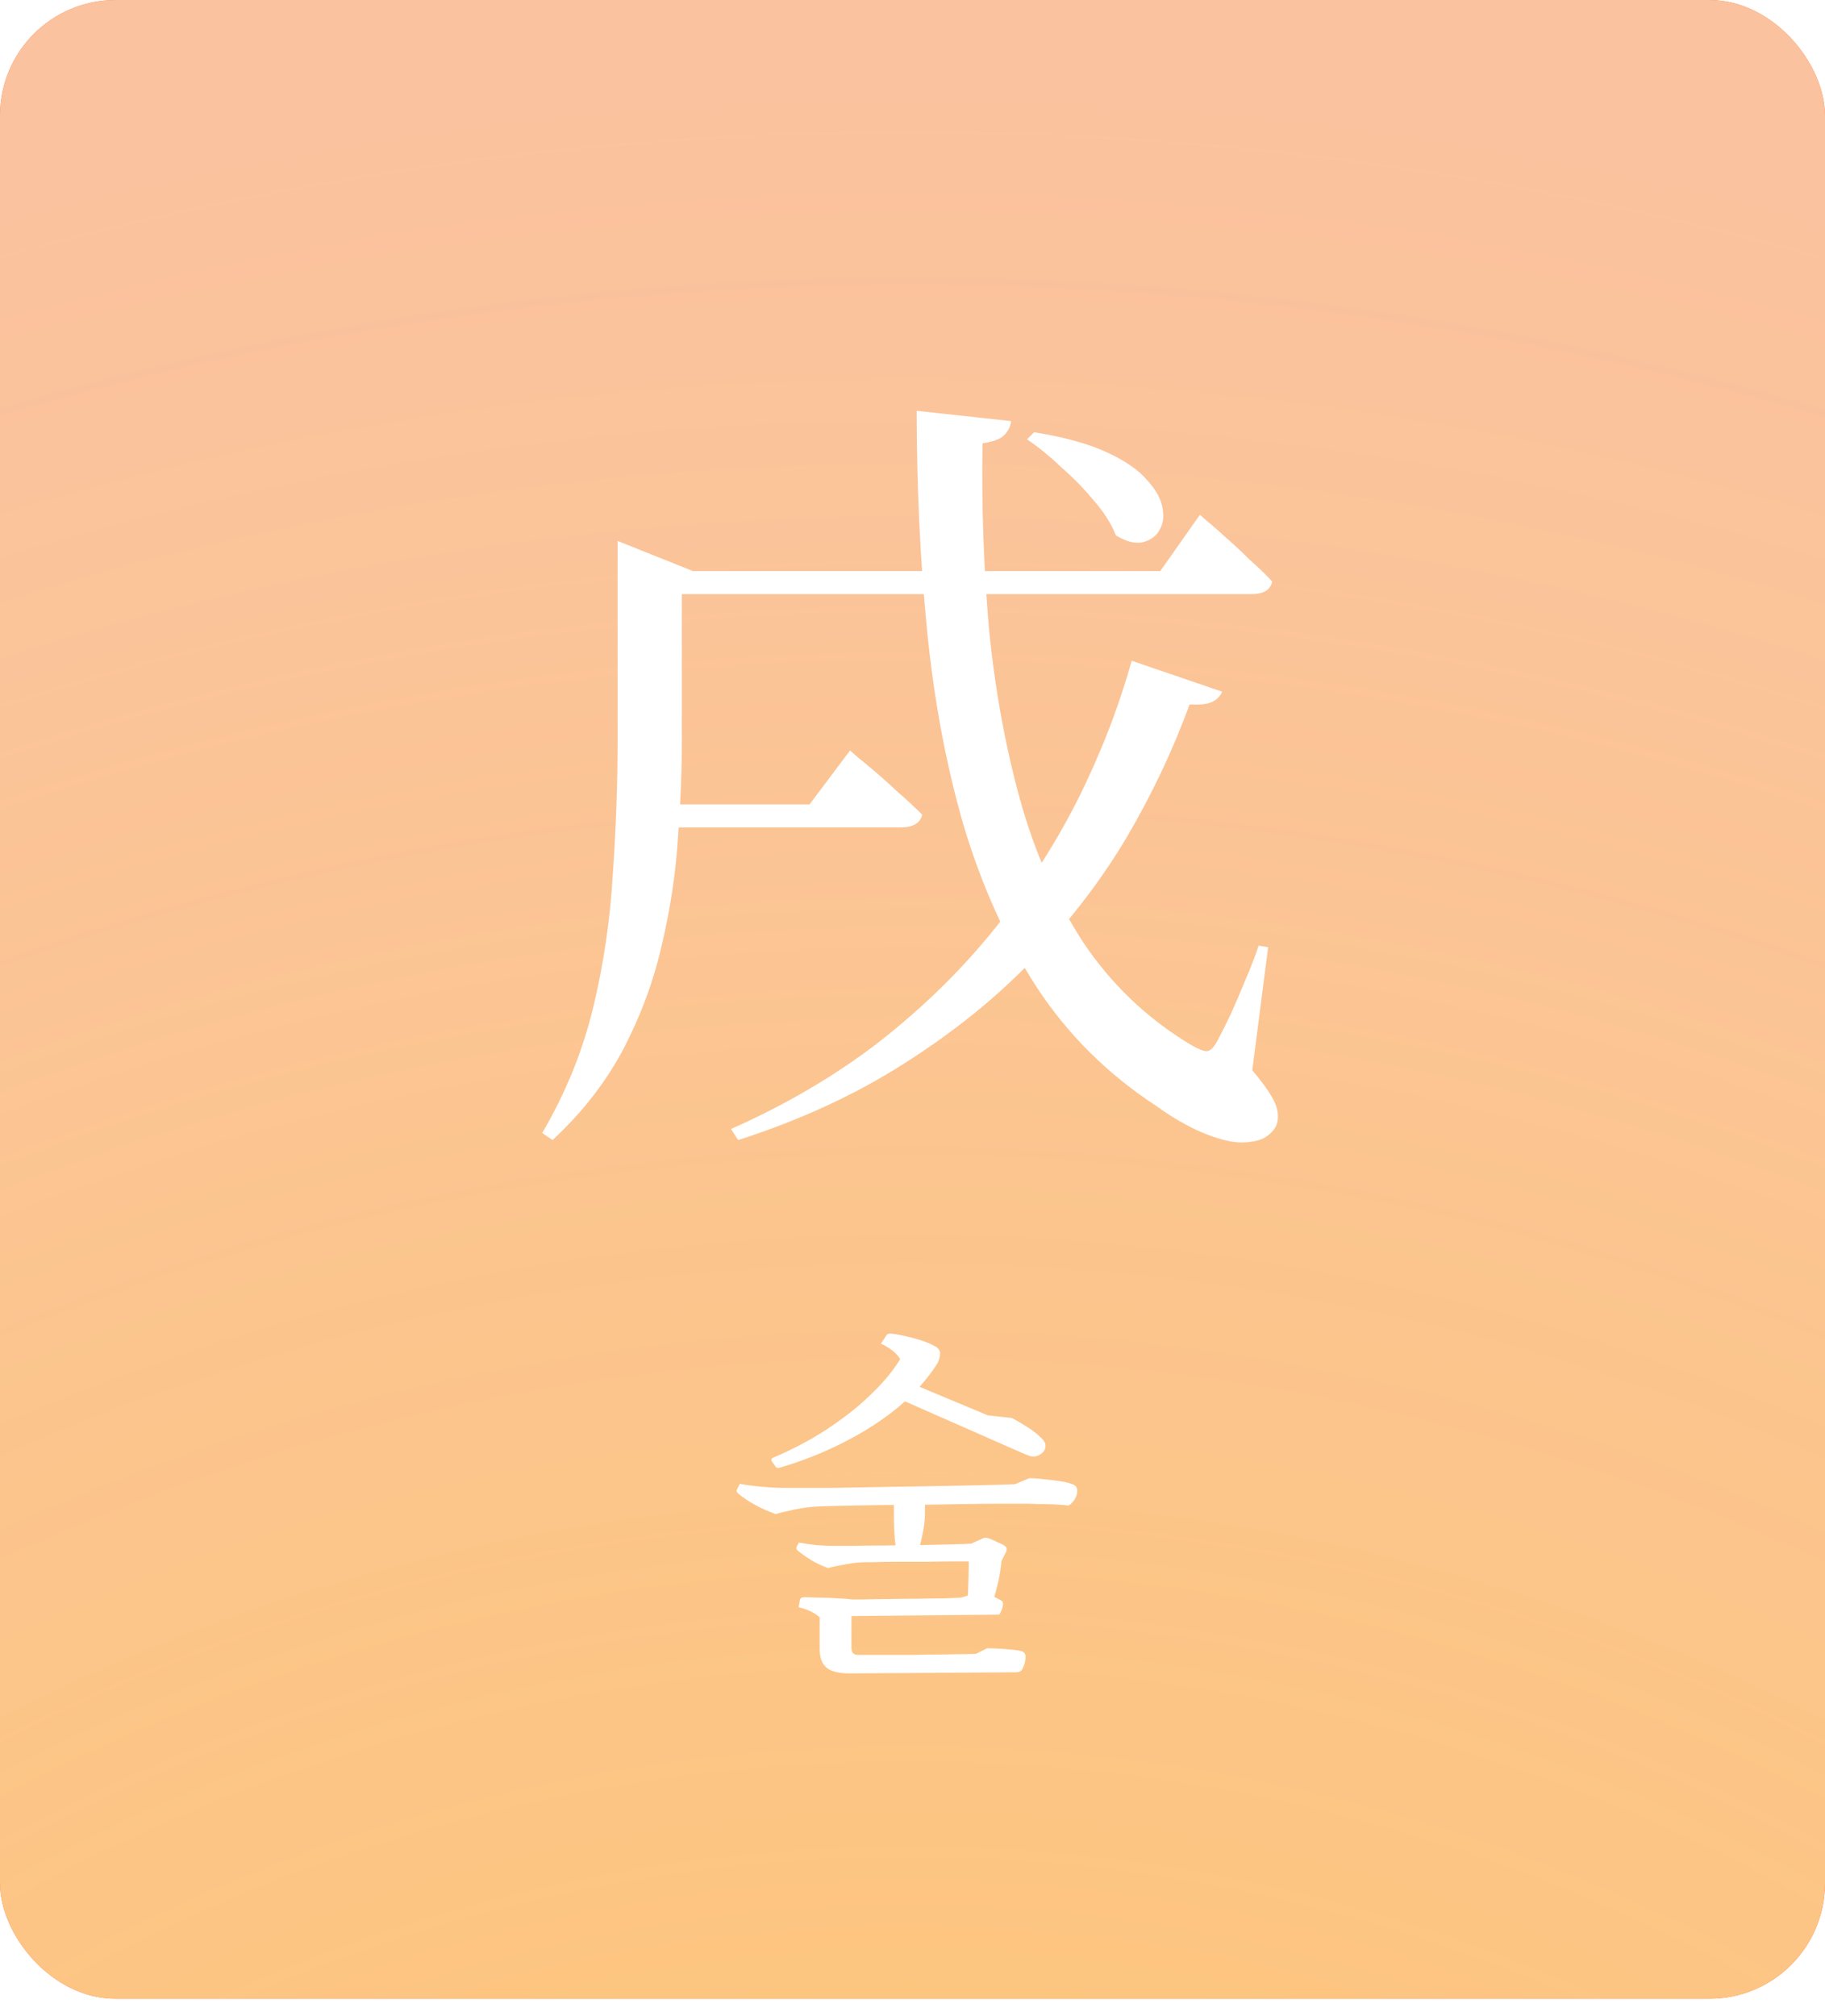
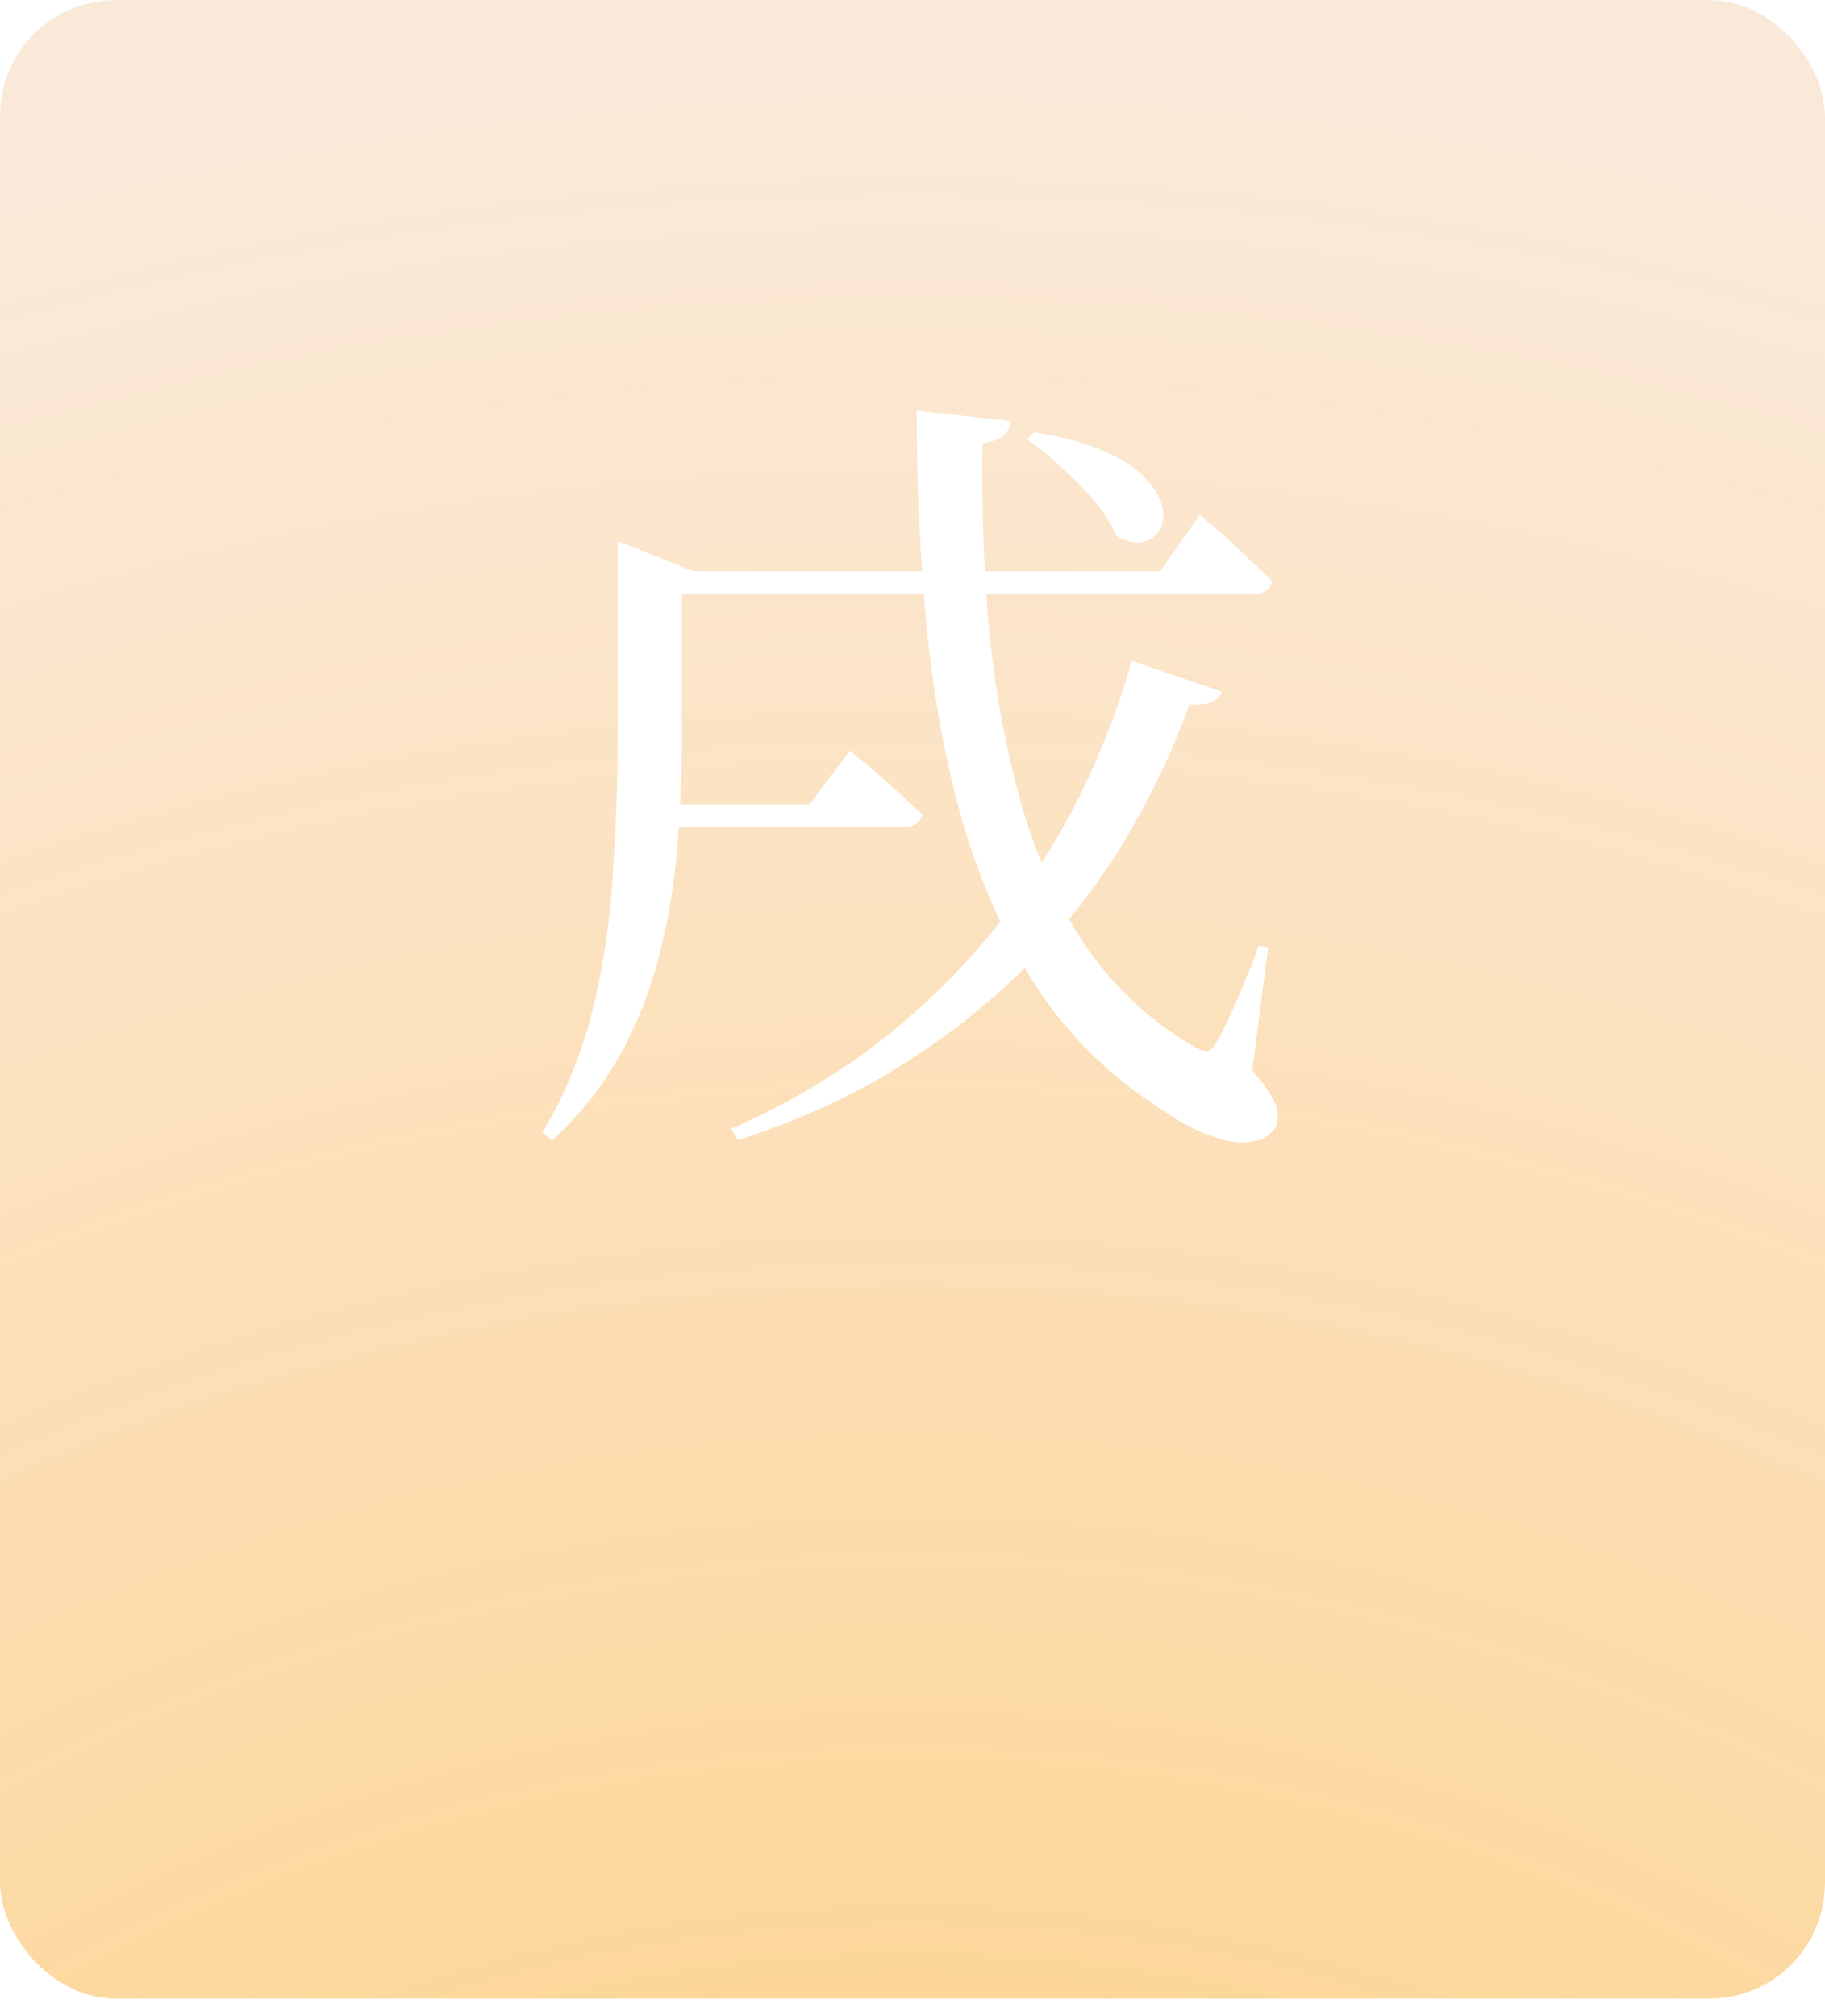
<svg xmlns="http://www.w3.org/2000/svg" width="67" height="74" viewBox="0 0 67 74" fill="none">
  <g clip-path="url(#clip0_5639_40344)">
-     <rect width="67" height="73.361" rx="4.241" fill="#FF742D" />
    <g filter="url(#filter0_f_5639_40344)">
      <circle cx="33.5" cy="162.411" r="174.709" fill="url(#paint0_radial_5639_40344)" />
    </g>
    <path d="M22.673 20.67V19.854L25.44 20.961H25.032V27.165C25.032 28.291 24.984 29.495 24.887 30.777C24.809 32.039 24.615 33.33 24.304 34.651C24.013 35.952 23.547 37.224 22.906 38.466C22.265 39.69 21.392 40.816 20.285 41.845L19.906 41.583C20.761 40.127 21.382 38.602 21.77 37.01C22.159 35.398 22.401 33.757 22.498 32.087C22.615 30.418 22.673 28.787 22.673 27.194V20.961V20.67ZM44.052 18.893C44.052 18.893 44.139 18.971 44.314 19.126C44.508 19.282 44.742 19.485 45.013 19.738C45.305 19.99 45.596 20.262 45.887 20.553C46.198 20.825 46.47 21.087 46.703 21.34C46.644 21.65 46.392 21.806 45.945 21.806H23.838V20.961H42.596L44.052 18.893ZM44.868 25.388C44.79 25.563 44.664 25.689 44.489 25.767C44.334 25.845 44.062 25.874 43.673 25.854C43.072 27.505 42.305 29.126 41.373 30.719C40.44 32.291 39.295 33.787 37.935 35.204C36.596 36.602 35.023 37.874 33.217 39.02C31.431 40.165 29.392 41.107 27.1 41.845L26.838 41.437C28.858 40.544 30.673 39.476 32.285 38.233C33.897 36.971 35.304 35.592 36.508 34.097C37.712 32.583 38.732 31 39.567 29.35C40.402 27.68 41.062 25.981 41.547 24.252L44.868 25.388ZM37.965 15.864C39.052 16.039 39.936 16.281 40.615 16.592C41.295 16.903 41.79 17.243 42.101 17.611C42.431 17.961 42.625 18.311 42.683 18.66C42.742 18.99 42.693 19.272 42.538 19.505C42.402 19.718 42.188 19.854 41.897 19.913C41.625 19.951 41.314 19.864 40.965 19.65C40.809 19.243 40.547 18.825 40.178 18.398C39.809 17.951 39.402 17.534 38.955 17.145C38.528 16.738 38.11 16.398 37.703 16.126L37.965 15.864ZM37.12 15.456C37.101 15.65 37.013 15.825 36.858 15.98C36.722 16.116 36.46 16.213 36.071 16.272C36.033 18.544 36.11 20.796 36.304 23.029C36.518 25.243 36.897 27.34 37.44 29.32C37.984 31.282 38.761 33.039 39.77 34.592C40.8 36.126 42.101 37.369 43.673 38.321C43.965 38.495 44.178 38.583 44.314 38.583C44.45 38.563 44.586 38.418 44.722 38.146C44.858 37.893 45.013 37.583 45.188 37.214C45.363 36.825 45.538 36.418 45.712 35.99C45.907 35.544 46.072 35.117 46.208 34.709L46.557 34.767L45.974 39.282C46.499 39.903 46.8 40.369 46.877 40.68C46.955 41.01 46.916 41.272 46.761 41.466C46.567 41.719 46.295 41.864 45.945 41.903C45.615 41.962 45.246 41.932 44.839 41.816C44.431 41.699 44.023 41.534 43.615 41.321C43.208 41.107 42.819 40.864 42.45 40.593C40.664 39.427 39.198 37.971 38.052 36.224C36.926 34.476 36.033 32.495 35.372 30.282C34.732 28.068 34.285 25.68 34.033 23.116C33.78 20.553 33.654 17.874 33.654 15.078L37.12 15.456ZM31.207 27.544C31.207 27.544 31.295 27.621 31.469 27.777C31.664 27.932 31.897 28.126 32.169 28.359C32.44 28.592 32.722 28.845 33.013 29.117C33.324 29.388 33.605 29.651 33.858 29.903C33.78 30.214 33.518 30.369 33.071 30.369H24.363L24.13 29.524H29.722L31.207 27.544Z" fill="white" />
-     <path d="M33.673 57.024H32.927C32.891 56.852 32.864 56.649 32.845 56.414C32.827 56.169 32.818 55.952 32.818 55.762V54.948H33.958V55.545C33.958 55.789 33.926 56.052 33.863 56.332C33.809 56.613 33.745 56.843 33.673 57.024ZM37.269 54.473L37.785 54.256C37.957 54.256 38.142 54.27 38.341 54.297C38.549 54.315 38.744 54.337 38.925 54.365C39.105 54.392 39.25 54.428 39.359 54.473C39.486 54.509 39.549 54.591 39.549 54.717C39.549 54.835 39.513 54.948 39.44 55.057C39.368 55.156 39.295 55.224 39.223 55.26C39.114 55.242 38.956 55.228 38.748 55.219C38.549 55.21 38.346 55.206 38.138 55.206C37.929 55.197 37.758 55.192 37.622 55.192C37.468 55.192 37.188 55.192 36.781 55.192C36.373 55.192 35.898 55.197 35.356 55.206C34.822 55.215 34.261 55.224 33.673 55.233C33.085 55.233 32.524 55.238 31.991 55.247C31.466 55.256 31.014 55.265 30.634 55.274C30.263 55.283 30.014 55.292 29.887 55.301C29.77 55.31 29.62 55.328 29.439 55.355C29.267 55.382 29.091 55.419 28.91 55.464C28.738 55.5 28.594 55.536 28.476 55.572C28.223 55.482 27.969 55.369 27.716 55.233C27.472 55.097 27.264 54.957 27.092 54.812C27.047 54.767 27.033 54.722 27.051 54.677L27.16 54.46C27.395 54.505 27.657 54.541 27.947 54.568C28.245 54.595 28.503 54.609 28.72 54.609C28.847 54.609 29.078 54.609 29.412 54.609C29.747 54.609 30.15 54.609 30.62 54.609C31.09 54.6 31.597 54.591 32.14 54.582C32.682 54.573 33.225 54.564 33.768 54.555C34.311 54.545 34.822 54.536 35.301 54.527C35.781 54.518 36.193 54.509 36.536 54.5C36.889 54.491 37.133 54.482 37.269 54.473ZM37.296 61.38L31.136 61.421L31.366 60.742C31.547 60.742 31.791 60.742 32.099 60.742C32.407 60.742 32.737 60.742 33.09 60.742C33.442 60.742 33.795 60.738 34.148 60.729C34.51 60.729 34.836 60.724 35.125 60.715C35.424 60.715 35.659 60.711 35.831 60.702L36.238 60.498C36.428 60.498 36.645 60.507 36.889 60.525C37.133 60.543 37.323 60.566 37.459 60.593C37.586 60.62 37.649 60.688 37.649 60.797C37.649 60.923 37.631 61.032 37.595 61.122C37.559 61.222 37.527 61.285 37.5 61.312C37.455 61.358 37.387 61.38 37.296 61.38ZM31.502 60.742L31.136 61.421C30.747 61.412 30.475 61.335 30.321 61.19C30.168 61.045 30.091 60.819 30.091 60.512V59.779H31.258V60.484C31.258 60.656 31.339 60.742 31.502 60.742ZM31.258 60.118H30.091V59.358C30 59.277 29.887 59.204 29.752 59.141C29.625 59.078 29.48 59.028 29.317 58.992L29.372 58.707C29.39 58.653 29.439 58.625 29.521 58.625C29.657 58.625 29.837 58.63 30.064 58.639C30.299 58.639 30.529 58.648 30.756 58.666C30.982 58.675 31.158 58.689 31.285 58.707L31.258 59.318V60.118ZM35.681 56.658V57.309C35.537 57.309 35.32 57.309 35.03 57.309C34.741 57.309 34.419 57.314 34.067 57.323C33.714 57.323 33.361 57.323 33.008 57.323C32.664 57.323 32.357 57.327 32.086 57.336C31.823 57.336 31.633 57.341 31.516 57.35C31.38 57.359 31.199 57.386 30.973 57.431C30.756 57.468 30.566 57.508 30.403 57.553C30.195 57.481 29.991 57.386 29.792 57.269C29.602 57.151 29.435 57.033 29.29 56.916C29.236 56.87 29.222 56.821 29.249 56.766L29.331 56.617C29.521 56.653 29.733 56.685 29.969 56.712C30.213 56.73 30.421 56.739 30.593 56.739C30.747 56.739 30.991 56.739 31.326 56.739C31.66 56.73 32.04 56.726 32.465 56.726C32.891 56.717 33.32 56.712 33.755 56.712C34.189 56.703 34.578 56.694 34.922 56.685C35.274 56.676 35.528 56.667 35.681 56.658ZM36.767 57.296L35.559 57.309L35.654 56.658L36.075 56.468C36.147 56.432 36.224 56.432 36.306 56.468C36.387 56.495 36.491 56.54 36.618 56.604C36.753 56.658 36.848 56.708 36.903 56.753C36.957 56.789 36.971 56.852 36.943 56.943L36.767 57.296ZM36.496 58.625H35.519C35.537 58.526 35.546 58.39 35.546 58.218C35.555 58.047 35.559 57.875 35.559 57.703C35.568 57.522 35.568 57.386 35.559 57.296L36.767 57.282C36.758 57.4 36.74 57.549 36.713 57.73C36.686 57.902 36.649 58.069 36.604 58.232C36.568 58.386 36.532 58.517 36.496 58.625ZM36.686 59.263L30.946 59.318V58.707C31.09 58.707 31.312 58.707 31.61 58.707C31.909 58.698 32.239 58.693 32.601 58.693C32.972 58.684 33.338 58.68 33.7 58.68C34.071 58.671 34.397 58.666 34.677 58.666C34.958 58.657 35.157 58.648 35.274 58.639L35.614 58.544C35.966 58.472 36.229 58.476 36.401 58.558L36.74 58.734C36.794 58.761 36.821 58.802 36.821 58.856C36.821 58.947 36.803 59.028 36.767 59.1C36.74 59.173 36.713 59.227 36.686 59.263ZM34.514 49.697L33.049 49.887C32.922 49.669 32.687 49.48 32.343 49.317L32.547 49.005C32.574 48.959 32.637 48.941 32.737 48.95C32.909 48.968 33.099 49.005 33.307 49.059C33.515 49.104 33.709 49.158 33.89 49.222C34.071 49.285 34.216 49.348 34.325 49.412C34.451 49.475 34.514 49.57 34.514 49.697ZM28.489 53.849L28.34 53.645C28.304 53.591 28.313 53.546 28.367 53.51C29.091 53.202 29.752 52.854 30.349 52.465C30.955 52.067 31.484 51.651 31.936 51.216C32.398 50.782 32.769 50.339 33.049 49.887L34.514 49.697C34.505 49.778 34.492 49.846 34.474 49.9C34.456 49.945 34.438 49.991 34.419 50.036C34.058 50.606 33.587 51.135 33.008 51.623C32.429 52.103 31.769 52.533 31.027 52.913C30.294 53.293 29.503 53.609 28.652 53.862C28.58 53.89 28.526 53.885 28.489 53.849ZM37.595 53.36L32.818 51.257L36.265 51.949L37.147 52.044C37.319 52.135 37.504 52.243 37.703 52.37C37.902 52.496 38.052 52.61 38.151 52.709C38.305 52.836 38.382 52.949 38.382 53.048C38.391 53.148 38.355 53.238 38.273 53.32C38.192 53.392 38.106 53.437 38.015 53.455C37.961 53.465 37.893 53.46 37.812 53.442C37.739 53.415 37.667 53.388 37.595 53.36ZM36.265 51.949L36.224 52.031L32.818 51.257L33.28 50.701L36.265 51.949Z" fill="white" />
  </g>
  <defs>
    <filter id="filter0_f_5639_40344" x="-238.298" y="-109.387" width="543.596" height="543.596" filterUnits="userSpaceOnUse" color-interpolation-filters="sRGB">
      <feFlood flood-opacity="0" result="BackgroundImageFix" />
      <feBlend mode="normal" in="SourceGraphic" in2="BackgroundImageFix" result="shape" />
      <feGaussianBlur stdDeviation="48.544" result="effect1_foregroundBlur_5639_40344" />
    </filter>
    <radialGradient id="paint0_radial_5639_40344" cx="0" cy="0" r="1" gradientUnits="userSpaceOnUse" gradientTransform="translate(33.5 125.958) rotate(-90.059) scale(121.623)">
      <stop stop-color="#FFC458" />
      <stop offset="1" stop-color="#F9E1CA" stop-opacity="0.72" />
    </radialGradient>
    <clipPath id="clip0_5639_40344">
      <rect width="67" height="73.361" rx="4.241" fill="white" />
    </clipPath>
  </defs>
</svg>